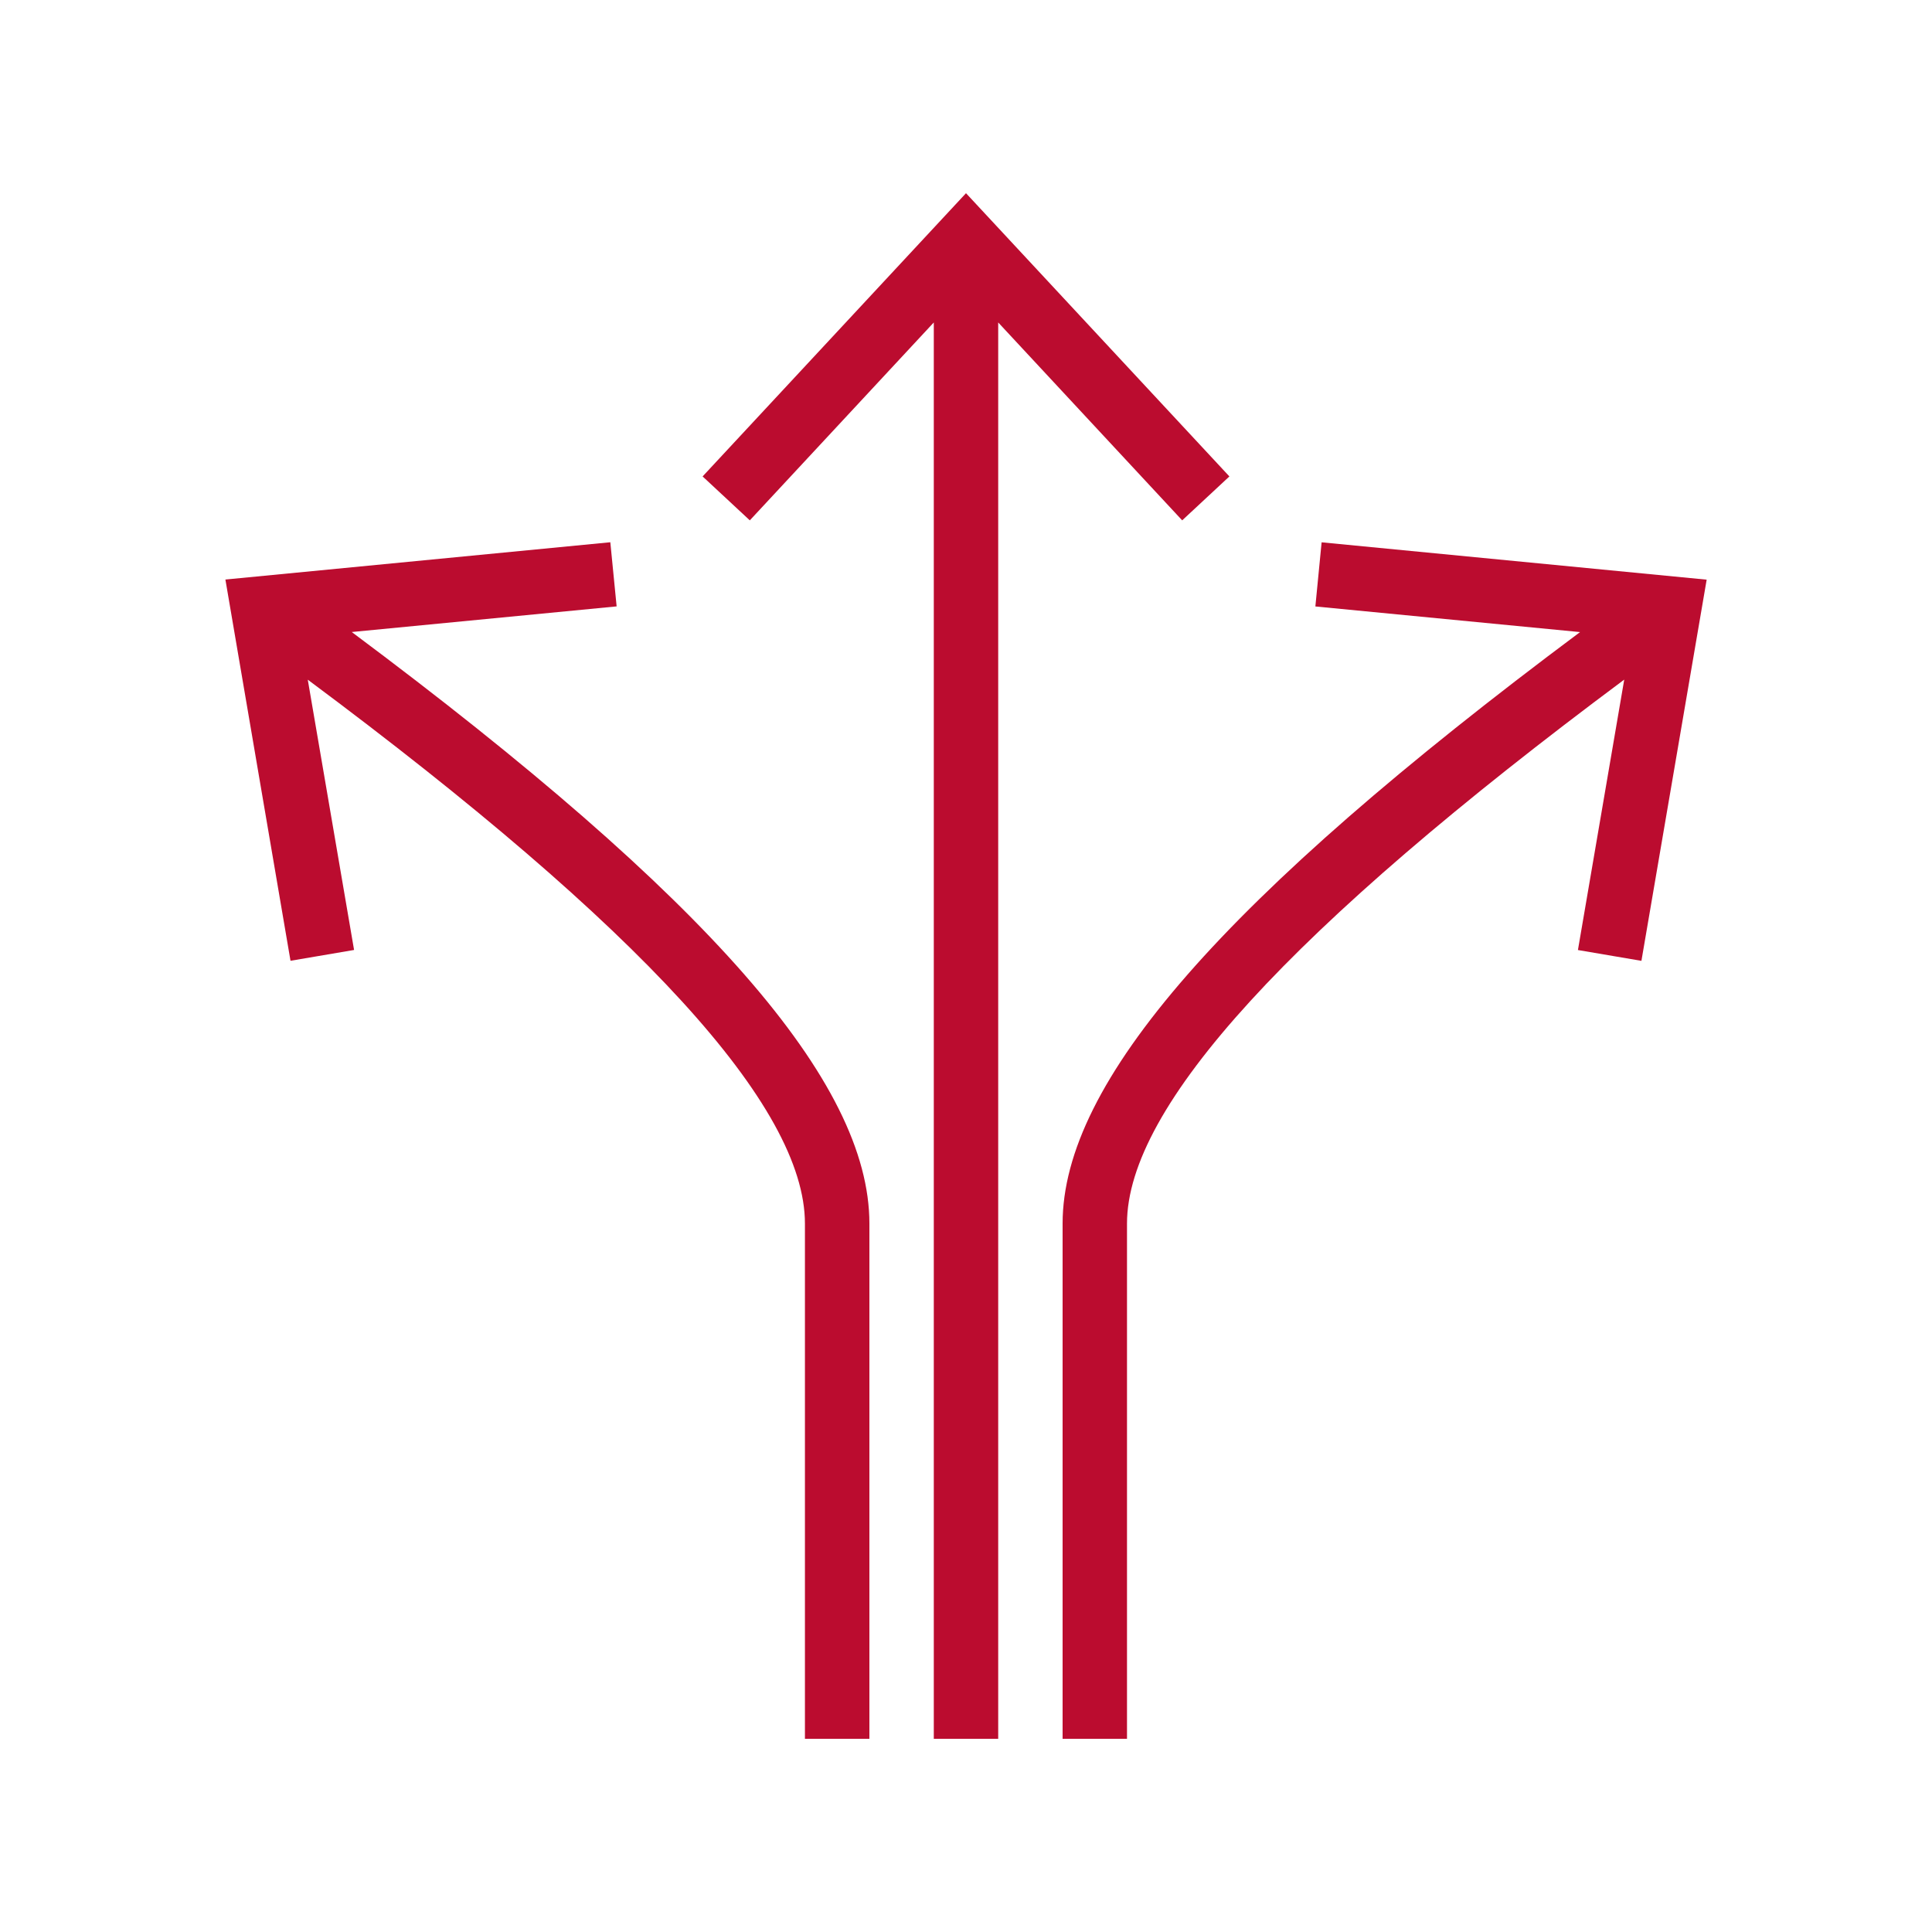
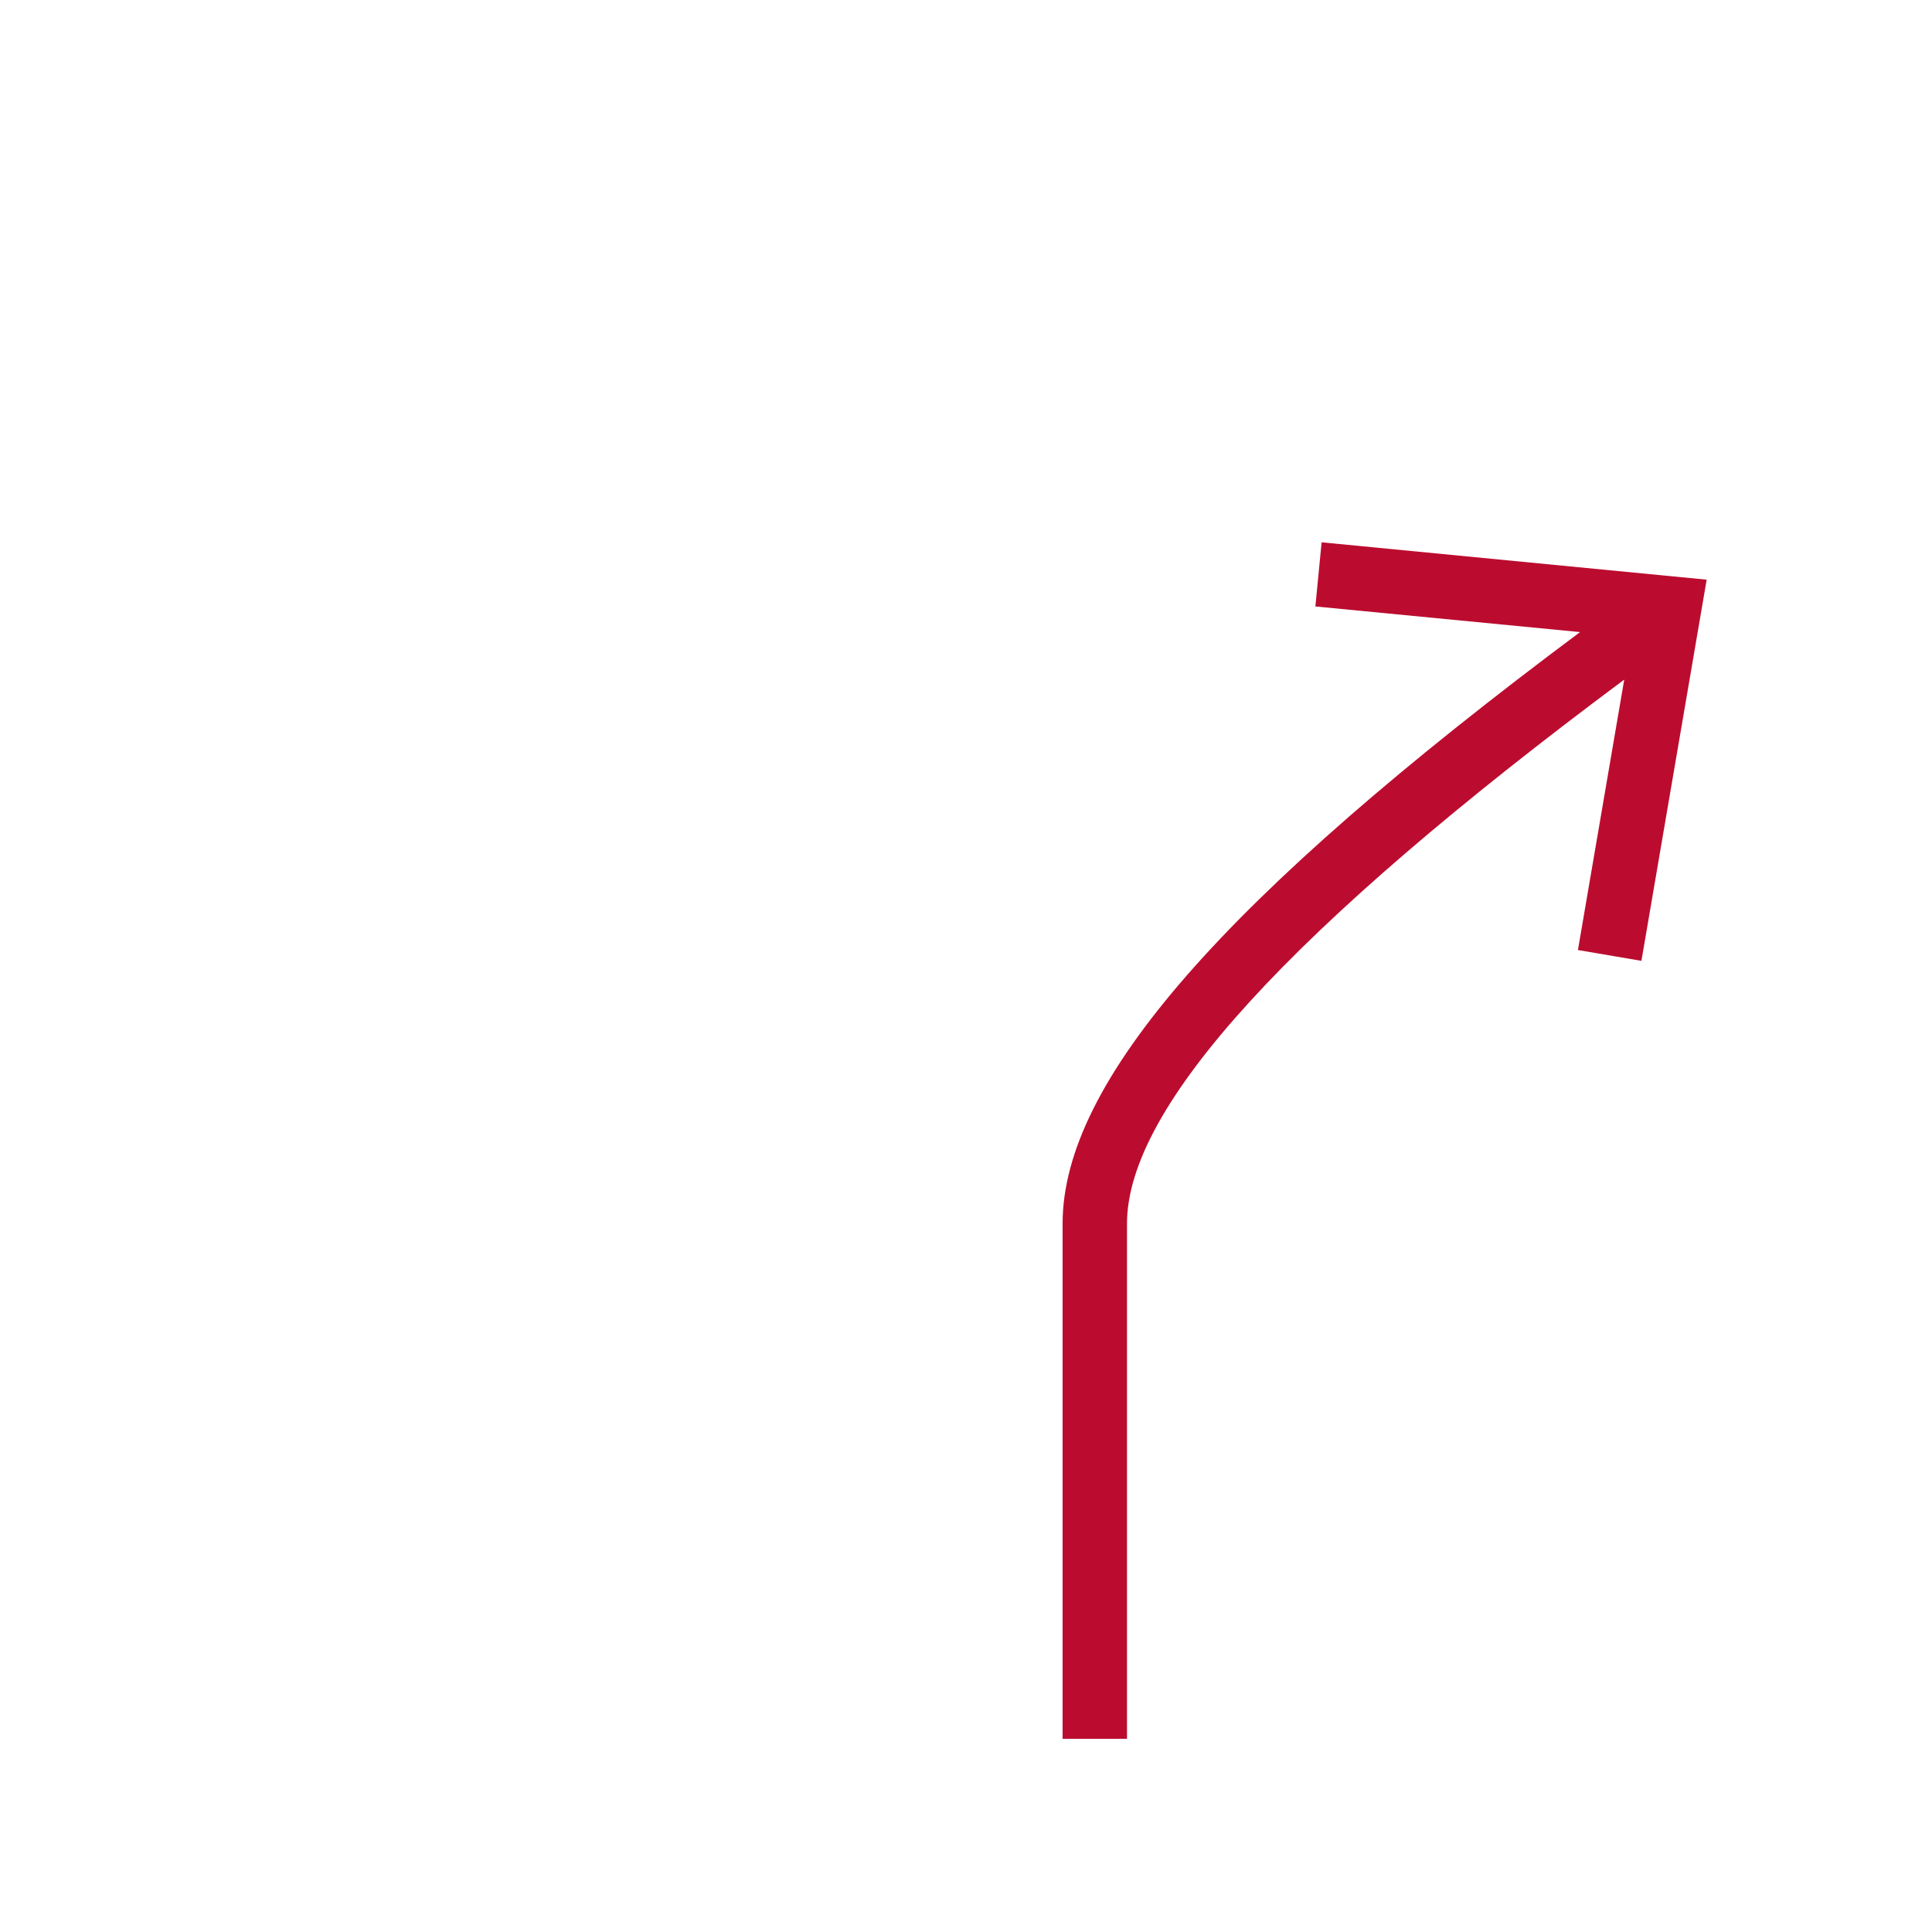
<svg xmlns="http://www.w3.org/2000/svg" height="100px" width="100px" fill="#bb0c2f" version="1.1" x="0px" y="0px" viewBox="0 0 29 30" xml:space="preserve">
  <g transform="translate(-570 -260)">
    <g>
-       <path d="M583,287v-8c0-2.197-2.493-5.05-8.038-9.186l4.113-0.398l-0.098-0.996l-5.977,0.579l1.011,5.92l0.987-0.168l-0.719-4.197    c5.188,3.862,7.72,6.629,7.72,8.446v8H583z" />
      <path d="M594.988,274.92l1.013-5.919l-5.979-0.58l-0.097,0.996l4.11,0.398C588.492,273.951,586,276.803,586,279v8h1v-8    c0-1.816,2.533-4.584,7.721-8.447l-0.719,4.199L594.988,274.92z" />
-       <polygon points="585,287 585,265.007 587.857,268.08 588.59,267.398 584.5,263 580.41,267.398 581.143,268.08 584,265.007     584,287   " />
    </g>
  </g>
</svg>